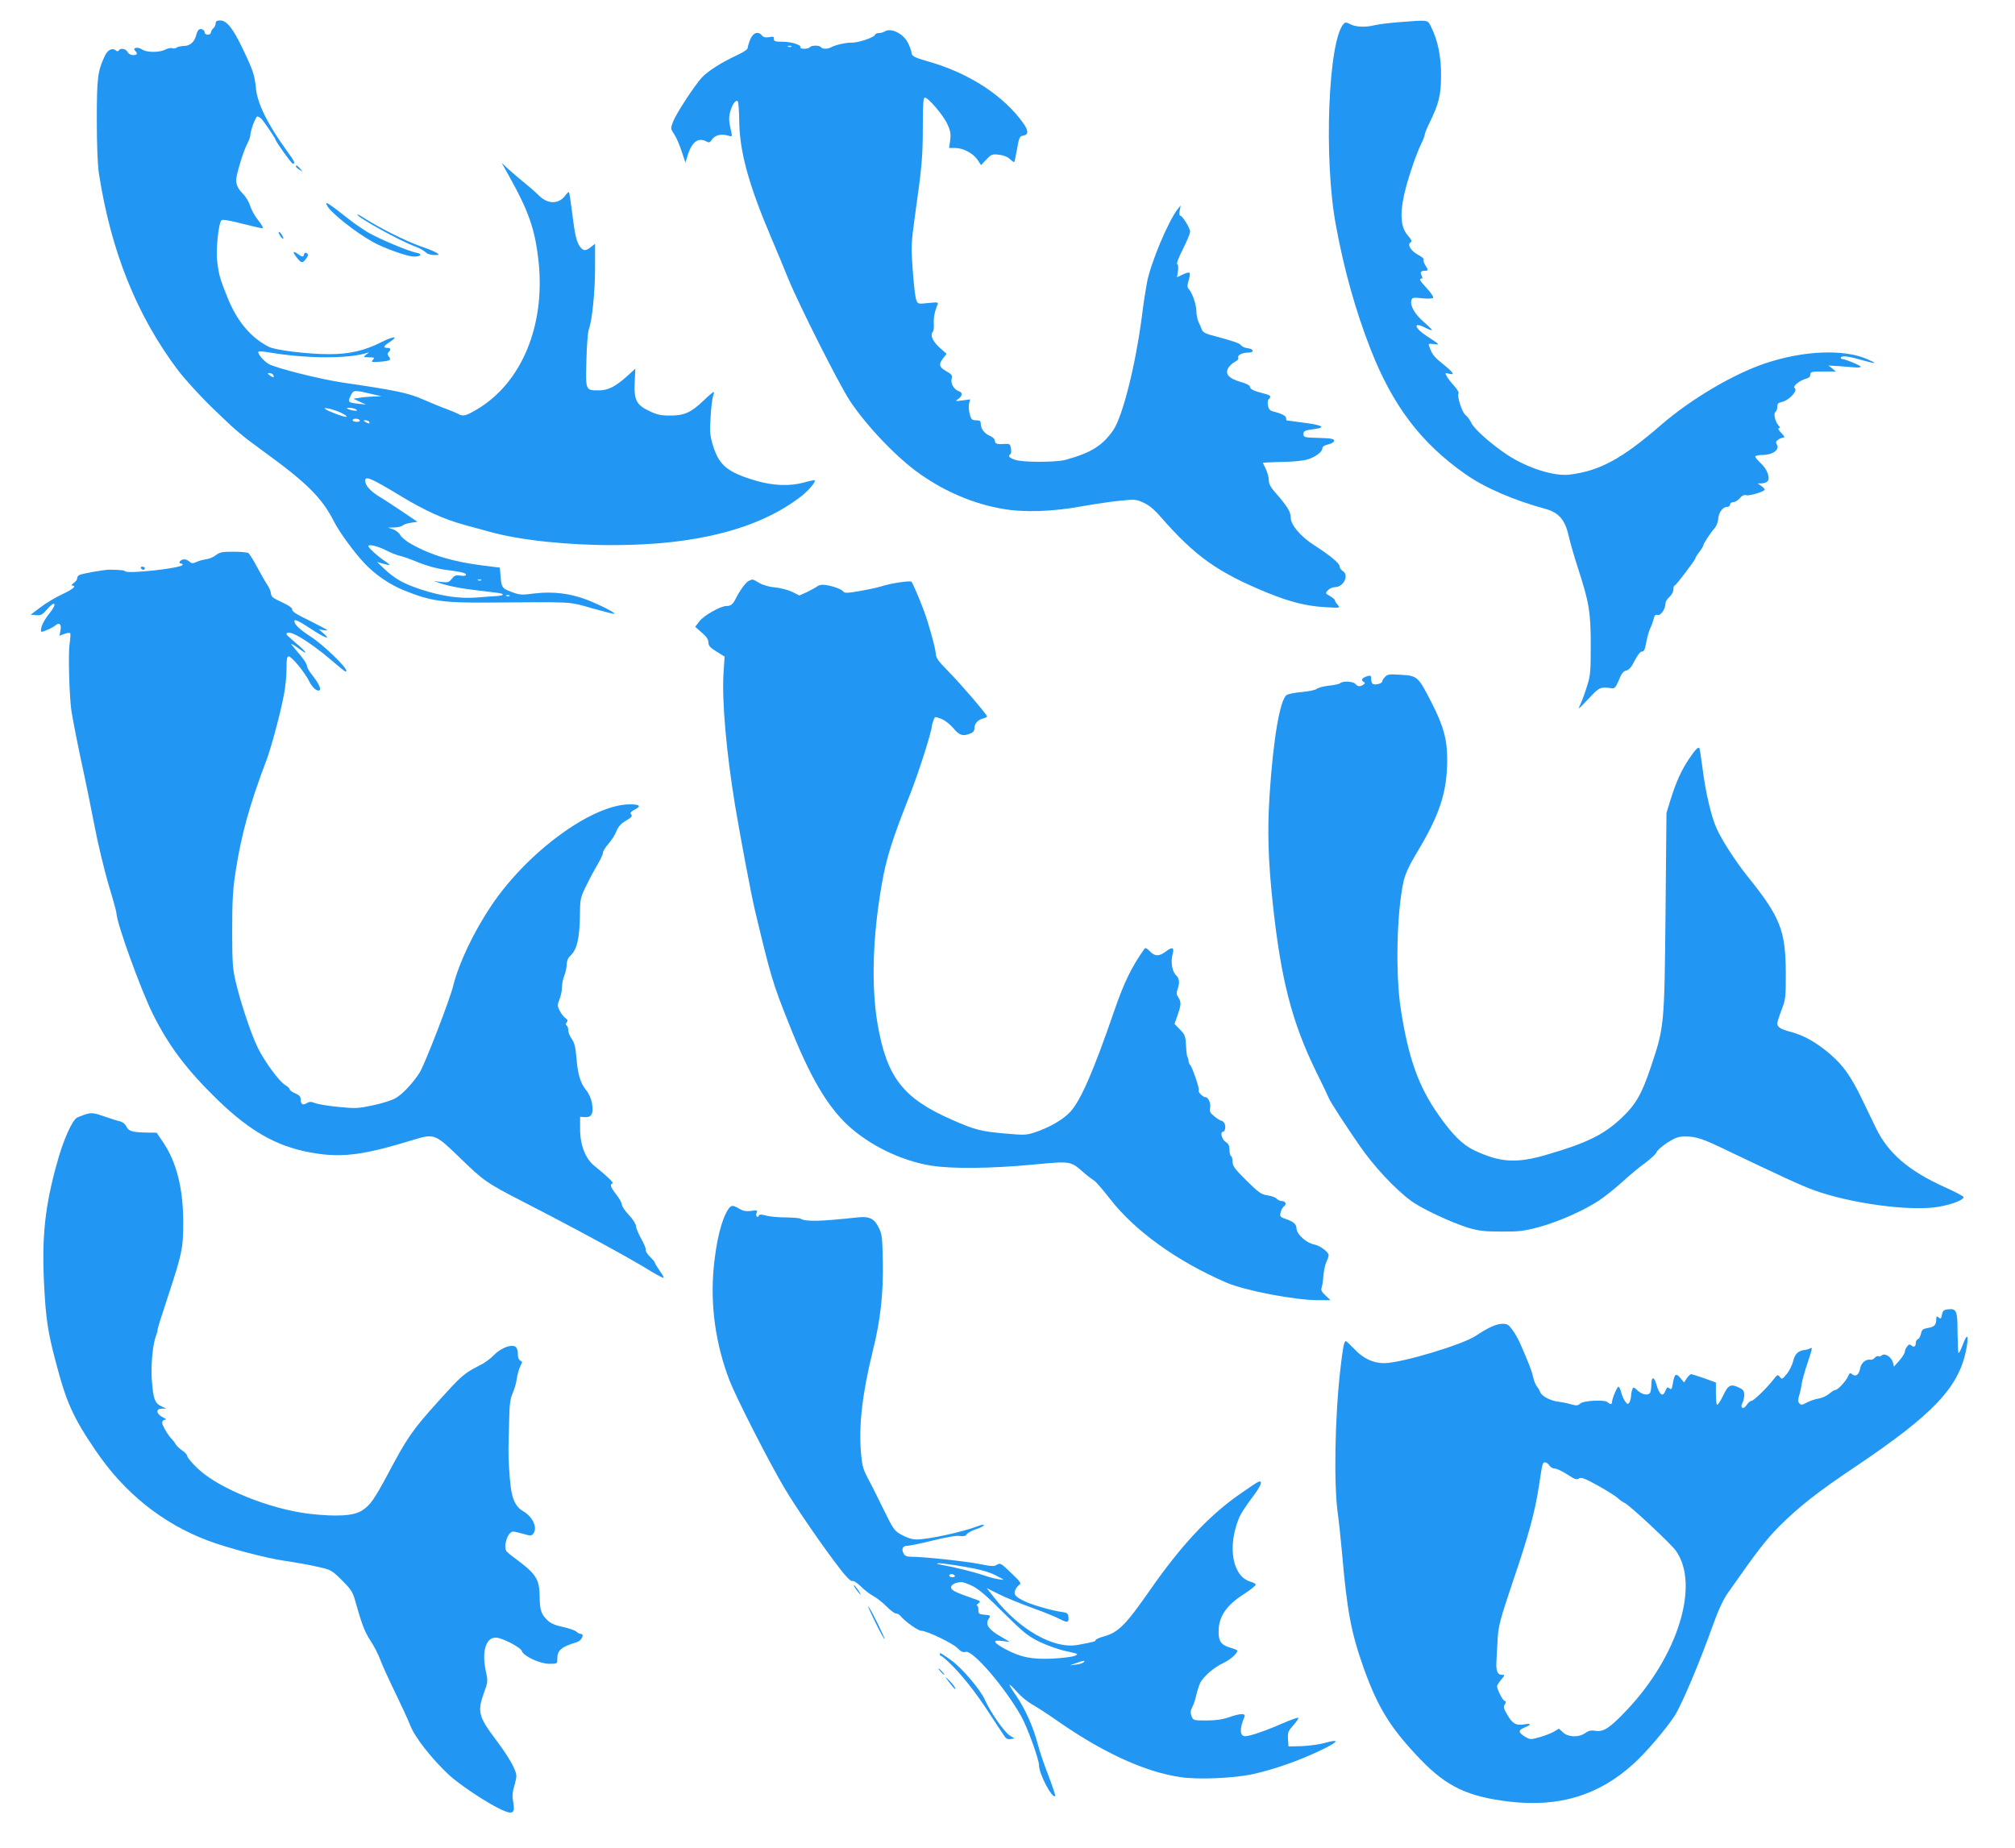
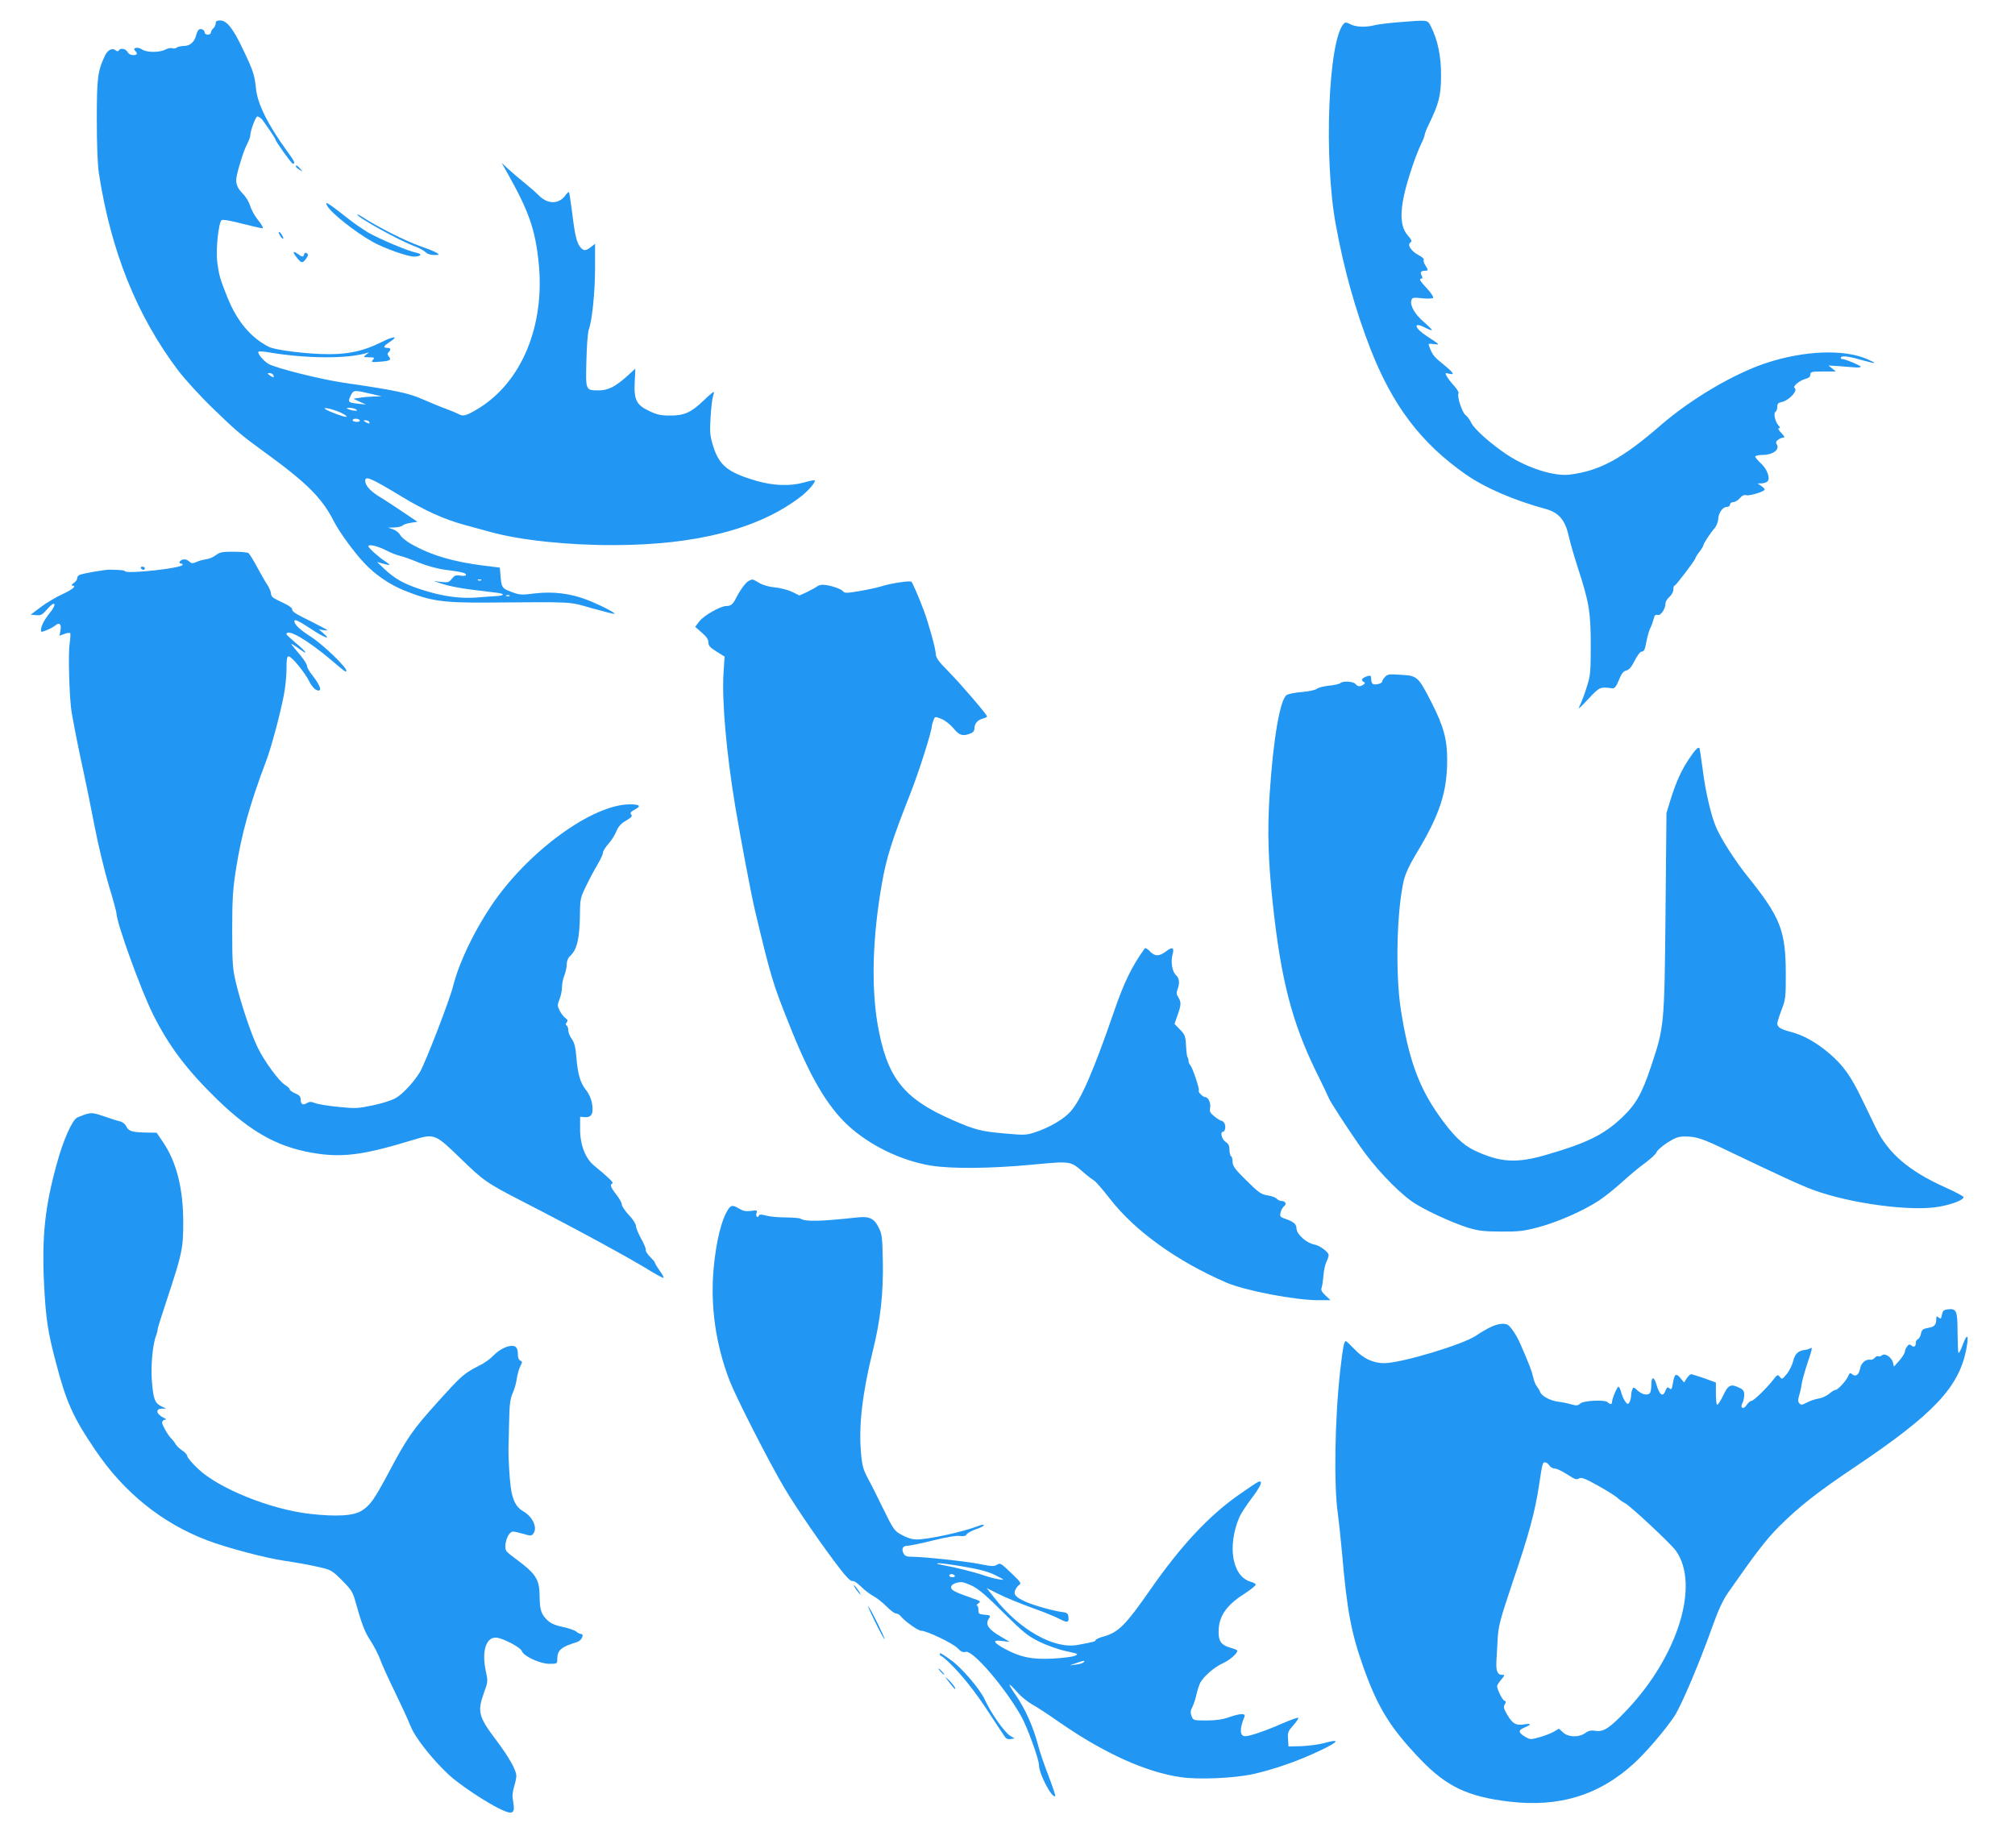
<svg xmlns="http://www.w3.org/2000/svg" version="1.0" width="1280pt" height="1174pt" viewBox="0 0 1280 1174" preserveAspectRatio="xMidYMid meet">
  <g transform="translate(0,1174) scale(0.1,-0.1)" fill="#2196f3" stroke="none">
    <path d="M1370 11591 c0 -10 -7 -24 -15 -31 -8 -7 -15 -19 -15 -26 0 -8 -9 -14 -20 -14 -11 0 -20 6 -20 14 0 16 -22 27 -37 18 -5 -4 -13 -19 -16 -33 -11 -45 -39 -70 -77 -71 -19 0 -41 -5 -47 -10 -7 -6 -20 -8 -29 -4 -8 3 -28 -1 -44 -9 -38 -20 -119 -19 -148 1 -26 18 -63 11 -44 -8 19 -19 14 -28 -13 -28 -14 0 -29 8 -35 20 -11 21 -45 27 -55 10 -5 -8 -11 -7 -20 0 -21 18 -51 3 -68 -33 -47 -99 -52 -142 -52 -407 0 -161 5 -286 13 -340 77 -498 241 -905 504 -1254 42 -55 141 -164 221 -241 143 -139 182 -172 320 -272 277 -201 372 -295 449 -447 33 -65 126 -193 191 -262 68 -74 164 -139 257 -176 166 -67 246 -78 530 -76 555 4 510 7 656 -35 72 -20 138 -37 145 -37 20 1 -82 54 -171 89 -106 41 -218 55 -333 41 -86 -11 -96 -10 -149 10 -61 23 -63 26 -70 120 l-3 34 -105 13 c-191 24 -333 66 -458 137 -31 17 -62 43 -69 56 -7 14 -27 30 -45 37 l-33 11 40 1 c23 1 46 6 53 13 6 6 30 14 53 17 l41 6 -98 66 c-55 37 -122 81 -151 98 -52 33 -83 68 -83 96 0 34 33 20 227 -97 154 -93 273 -147 405 -183 51 -14 125 -34 165 -45 189 -52 488 -84 783 -83 521 1 914 102 1179 302 51 37 105 100 96 109 -2 3 -32 -3 -67 -13 -89 -25 -194 -21 -302 10 -185 54 -238 97 -278 228 -18 61 -20 84 -14 178 3 60 11 120 16 134 5 14 7 25 3 25 -3 0 -32 -24 -63 -54 -80 -77 -123 -96 -212 -96 -60 0 -84 5 -134 29 -82 38 -98 72 -92 187 l4 82 -55 -50 c-73 -65 -119 -88 -176 -88 -86 0 -85 -3 -80 189 2 92 9 181 15 197 21 54 40 238 40 392 l0 153 -26 -20 c-33 -26 -46 -26 -66 -3 -24 27 -36 77 -53 217 -9 71 -18 132 -21 134 -2 3 -11 -5 -20 -17 -42 -61 -114 -62 -173 -2 -20 20 -61 56 -91 80 -30 24 -75 62 -99 84 l-44 41 42 -75 c129 -230 170 -346 192 -550 44 -407 -107 -772 -390 -940 -70 -42 -90 -47 -119 -30 -9 5 -46 21 -82 34 -36 13 -103 41 -149 61 -86 38 -171 56 -501 104 -147 22 -427 92 -474 119 -32 19 -73 68 -64 78 4 3 37 1 75 -6 228 -38 484 -40 608 -4 l20 6 -20 -16 c-19 -15 -18 -15 19 -16 35 0 37 -2 25 -16 -13 -15 -9 -16 44 -12 65 5 75 11 57 33 -10 12 -10 19 -2 27 18 18 14 28 -8 28 -30 0 -24 12 18 39 59 39 21 36 -58 -4 -105 -53 -202 -75 -329 -75 -134 0 -343 25 -384 47 -113 57 -202 163 -262 313 -48 120 -54 140 -65 227 -10 74 8 245 27 264 6 6 56 -2 127 -21 65 -16 124 -30 132 -30 9 0 0 18 -26 51 -22 27 -45 69 -51 92 -7 23 -27 57 -46 76 -37 37 -48 67 -40 109 10 54 46 168 67 207 11 21 20 46 20 54 0 30 34 121 45 121 7 0 19 -8 28 -17 18 -21 87 -123 87 -129 0 -12 102 -154 110 -154 18 0 11 15 -35 78 -123 169 -190 303 -199 400 -9 87 -18 114 -85 254 -61 128 -101 178 -142 178 -22 0 -29 -5 -29 -19z m365 -2232 c11 -17 0 -20 -21 -4 -17 13 -17 14 -2 15 9 0 20 -5 23 -11z m635 -124 l55 -13 -50 -1 c-27 -1 -68 -4 -90 -8 l-40 -6 40 -19 40 -18 -48 5 c-65 7 -69 10 -50 50 19 39 19 39 143 10z m-202 -118 c24 -12 39 -23 33 -25 -12 -4 -119 36 -136 50 -17 15 59 -4 103 -25z m92 23 c12 -8 12 -10 -5 -9 -11 0 -29 4 -40 9 -18 8 -18 9 5 9 14 0 32 -4 40 -9z m25 -70 c4 -6 -5 -10 -19 -10 -14 0 -26 5 -26 10 0 6 9 10 19 10 11 0 23 -4 26 -10z m60 -10 c8 -13 -5 -13 -25 0 -13 8 -13 10 2 10 9 0 20 -4 23 -10z m105 -815 c30 -16 71 -32 90 -36 19 -4 73 -23 120 -43 53 -21 117 -39 170 -46 108 -14 130 -20 130 -32 0 -6 -14 -8 -35 -5 -29 5 -38 1 -55 -20 -18 -23 -25 -25 -67 -20 l-48 6 60 -20 c33 -11 114 -27 180 -35 66 -8 140 -17 163 -20 51 -6 47 -18 -6 -21 -21 -1 -76 -5 -124 -9 -110 -8 -221 8 -353 51 -110 36 -166 67 -235 132 l-45 43 35 -10 c54 -15 56 -12 14 16 -43 28 -104 84 -104 94 0 15 59 1 110 -25z m607 -191 c-3 -3 -12 -4 -19 -1 -8 3 -5 6 6 6 11 1 17 -2 13 -5z m180 -100 c-3 -3 -12 -4 -19 -1 -8 3 -5 6 6 6 11 1 17 -2 13 -5z" />
    <path d="M8885 11599 c-60 -5 -129 -13 -152 -19 -61 -15 -120 -12 -155 6 -25 13 -33 14 -43 2 -97 -106 -127 -853 -50 -1273 52 -286 126 -549 222 -795 141 -359 321 -596 603 -793 123 -86 305 -165 511 -221 81 -23 121 -70 143 -167 9 -41 36 -135 60 -209 71 -218 81 -279 81 -490 0 -167 -2 -192 -24 -260 -12 -41 -32 -93 -42 -115 -18 -37 -14 -34 50 34 72 77 75 79 154 68 14 -1 24 12 41 53 16 41 28 56 46 60 18 4 34 22 54 63 16 31 35 57 42 57 18 0 23 10 34 71 6 29 16 65 24 80 8 16 17 42 21 58 5 22 11 28 25 24 20 -5 50 39 50 75 0 10 11 28 25 40 14 13 25 33 25 47 0 14 3 25 8 25 8 0 132 164 132 174 0 4 11 22 25 40 14 18 25 37 25 41 0 11 46 81 74 112 10 13 20 39 21 58 3 40 29 75 57 75 10 0 18 7 18 15 0 8 9 15 20 15 11 0 30 11 42 25 14 17 28 23 40 19 20 -6 118 23 118 36 0 4 -10 15 -22 23 l-23 16 26 0 c15 1 32 7 38 14 17 21 -4 78 -44 114 -19 18 -35 37 -35 42 0 6 22 11 49 11 62 0 106 33 89 64 -9 15 -7 22 8 33 10 7 25 13 33 13 10 0 6 10 -14 30 -17 17 -23 30 -15 30 10 0 9 4 -3 18 -21 24 -33 77 -18 86 6 4 11 18 11 32 0 19 6 26 28 30 47 10 106 74 82 89 -15 9 29 46 66 57 24 6 34 15 34 28 0 18 7 20 81 20 l81 0 -23 19 -24 19 65 -4 c36 -3 82 -6 103 -8 20 -2 37 0 37 4 0 8 -101 50 -121 50 -6 0 -7 5 -4 10 8 12 53 6 145 -21 35 -10 66 -17 67 -15 2 2 -19 13 -47 25 -148 64 -400 54 -640 -25 -206 -68 -477 -228 -670 -395 -244 -212 -387 -290 -577 -314 -98 -13 -267 40 -396 124 -103 68 -211 163 -231 205 -9 19 -26 42 -37 50 -21 15 -55 119 -44 137 4 5 -9 27 -28 48 -20 22 -41 49 -47 61 -11 21 -11 22 14 16 40 -10 31 5 -34 58 -60 48 -71 62 -89 110 -10 24 -9 24 27 20 41 -5 42 -6 -45 51 -79 51 -88 93 -13 55 23 -12 44 -20 46 -17 2 2 -21 25 -51 51 -58 50 -90 106 -79 139 5 17 12 18 69 12 38 -4 65 -2 69 3 3 6 -14 32 -39 59 -46 49 -53 63 -35 63 7 0 7 6 1 19 -12 21 -5 31 21 31 22 0 22 4 2 35 -9 13 -13 29 -10 34 4 6 -12 20 -34 31 -46 24 -73 66 -50 80 11 7 7 16 -17 44 -60 68 -53 194 24 424 19 59 46 128 59 154 13 26 24 54 24 61 0 8 13 40 29 73 61 124 75 180 75 304 1 122 -21 226 -64 311 -23 44 -11 43 -205 28z" />
-     <path d="M5620 11540 c-8 -5 -25 -10 -37 -10 -12 0 -23 -5 -25 -12 -6 -16 -106 -50 -148 -49 -36 1 -102 -14 -132 -30 -23 -12 -55 -11 -63 1 -3 6 -19 10 -35 10 -16 0 -32 -4 -35 -10 -3 -5 -20 -10 -36 -10 -17 0 -28 4 -25 9 10 15 -57 36 -114 36 -47 0 -55 3 -54 18 2 14 -4 16 -30 11 -23 -4 -36 -1 -45 10 -24 29 -56 20 -74 -22 -9 -21 -17 -46 -17 -55 0 -11 -26 -28 -73 -50 -93 -43 -181 -99 -219 -140 -46 -50 -163 -229 -182 -279 -17 -44 -17 -45 7 -81 13 -19 34 -68 47 -108 l24 -72 16 52 c28 83 67 110 120 81 14 -8 21 -5 33 14 18 27 57 37 100 25 28 -8 29 -7 23 19 -17 73 -18 95 -6 137 13 45 35 74 47 61 4 -3 8 -61 9 -129 3 -193 60 -401 203 -737 34 -80 83 -197 108 -260 68 -166 322 -670 391 -775 107 -162 301 -365 447 -467 160 -112 338 -188 520 -220 139 -25 322 -19 516 17 74 13 179 29 234 34 94 10 103 9 150 -13 35 -16 69 -44 110 -92 217 -248 360 -350 674 -479 145 -59 248 -85 366 -92 99 -6 100 -6 83 14 -10 11 -18 24 -18 29 0 5 -14 17 -31 27 -31 17 -31 18 -14 37 10 11 30 20 45 20 55 0 92 76 50 102 -11 7 -20 20 -20 29 0 20 -59 69 -160 134 -88 56 -150 129 -151 177 0 36 -20 69 -91 151 -36 40 -48 62 -48 86 0 18 -9 50 -19 71 l-19 40 26 2 c15 1 68 3 117 4 50 1 109 7 133 13 53 14 102 49 102 72 0 11 12 20 38 26 22 5 37 15 37 23 0 12 -20 16 -97 18 -90 2 -98 4 -98 23 0 22 6 25 74 34 73 10 44 25 -76 40 -56 8 -104 14 -105 14 -2 1 -3 7 -3 15 0 14 -32 30 -82 42 -19 4 -29 14 -33 36 -4 17 -2 35 4 41 19 19 13 26 -31 37 -64 16 -88 28 -88 43 0 9 -24 21 -60 31 -76 22 -101 52 -76 91 10 14 28 31 42 37 14 7 23 17 20 25 -7 17 25 33 64 33 40 0 35 24 -6 28 -16 2 -34 10 -40 18 -11 14 -44 25 -154 55 -72 18 -90 28 -96 46 -3 10 -12 31 -20 46 -7 16 -14 46 -14 68 0 41 -24 114 -47 141 -12 13 -12 23 -2 57 7 23 9 44 5 48 -3 4 -23 -1 -43 -11 l-36 -17 6 40 c3 23 1 41 -5 43 -6 2 10 45 36 95 25 50 46 100 46 111 0 23 -49 102 -63 102 -5 0 -7 14 -3 33 l6 32 -20 -25 c-59 -76 -170 -339 -194 -465 -8 -44 -23 -136 -31 -205 -41 -319 -123 -645 -184 -734 -69 -98 -139 -142 -301 -187 -60 -17 -274 -17 -322 0 -37 12 -47 24 -30 35 5 3 7 19 4 36 -4 26 -8 31 -31 30 -57 -4 -71 0 -71 19 0 11 -12 23 -30 31 -36 15 -60 46 -60 77 0 19 -5 23 -30 23 -26 0 -31 5 -40 40 -6 21 -8 51 -4 66 l7 27 -49 -7 c-47 -6 -48 -5 -26 10 27 20 28 41 2 49 -30 10 -52 48 -45 78 6 22 1 29 -34 49 -46 26 -50 43 -20 82 l22 28 -47 42 c-44 41 -59 80 -39 100 4 4 6 26 5 49 -2 39 4 74 23 120 7 18 3 18 -58 12 -66 -7 -67 -7 -77 21 -6 15 -16 100 -22 188 -11 154 -10 169 15 351 43 305 49 370 49 563 0 142 3 182 13 182 22 0 117 -112 143 -168 20 -44 23 -63 18 -103 l-7 -49 37 0 c52 0 114 -33 143 -74 l23 -35 34 36 c31 33 37 35 80 30 28 -3 54 -13 70 -28 13 -12 25 -21 27 -18 2 2 10 40 18 84 12 71 17 80 37 83 35 5 37 28 6 74 -125 179 -349 325 -613 399 -81 23 -101 33 -101 55 0 8 -9 34 -21 59 -29 61 -109 101 -149 75z m-593 -96 c-3 -3 -12 -4 -19 -1 -8 3 -5 6 6 6 11 1 17 -2 13 -5z" />
    <path d="M1880 10682 c0 -4 10 -13 23 -21 22 -14 22 -14 3 8 -20 22 -26 25 -26 13z" />
-     <path d="M2079 10432 c24 -45 178 -167 289 -229 71 -40 221 -93 261 -93 47 0 57 17 14 25 -52 10 -239 89 -310 131 -32 20 -82 54 -111 77 -145 114 -162 124 -143 89z" />
+     <path d="M2079 10432 c24 -45 178 -167 289 -229 71 -40 221 -93 261 -93 47 0 57 17 14 25 -52 10 -239 89 -310 131 -32 20 -82 54 -111 77 -145 114 -162 124 -143 89" />
    <path d="M2270 10377 c0 -18 269 -167 365 -202 28 -10 58 -27 68 -37 11 -11 32 -18 55 -18 33 0 35 1 17 13 -11 8 -56 26 -100 41 -106 38 -271 121 -380 192 -14 9 -25 14 -25 11z" />
    <path d="M1770 10264 c0 -5 7 -19 15 -30 8 -10 15 -14 15 -8 0 5 -7 19 -15 30 -8 10 -15 14 -15 8z" />
    <path d="M1882 10108 c32 -41 39 -43 62 -12 15 22 16 28 5 35 -9 6 -15 4 -17 -6 -4 -19 -13 -19 -38 0 -32 24 -38 17 -12 -17z" />
    <path d="M1371 8213 c-15 -12 -43 -24 -62 -26 -19 -3 -46 -10 -61 -17 -24 -11 -31 -11 -47 4 -13 11 -27 15 -40 11 -21 -6 -29 -25 -11 -25 6 0 10 -4 10 -8 0 -21 -354 -60 -366 -41 -4 6 -19 8 -94 10 -32 1 -183 -25 -198 -35 -7 -4 -12 -13 -12 -21 0 -8 -10 -21 -22 -29 -12 -9 -17 -16 -10 -16 32 0 5 -24 -60 -54 -40 -18 -102 -55 -138 -82 l-65 -49 35 -3 c30 -3 39 2 71 39 49 58 64 34 15 -25 -35 -44 -56 -84 -56 -111 0 -12 6 -11 37 2 21 8 46 22 55 30 25 22 40 7 32 -32 l-6 -34 31 12 c16 6 33 8 37 5 3 -4 1 -35 -4 -70 -10 -63 -1 -351 13 -433 16 -92 47 -248 75 -375 16 -74 48 -229 70 -345 22 -115 63 -285 90 -376 28 -92 50 -173 50 -182 0 -58 155 -487 232 -641 102 -204 215 -353 409 -542 222 -215 399 -310 643 -344 165 -23 304 -3 599 88 136 41 140 40 297 -112 152 -148 171 -161 396 -277 341 -175 684 -361 822 -447 40 -24 75 -42 77 -40 3 3 -8 23 -25 46 -16 23 -30 46 -30 50 0 5 -14 21 -30 37 -17 16 -29 36 -28 45 2 8 -12 41 -30 72 -17 32 -32 67 -32 79 0 12 -20 44 -45 70 -25 26 -45 57 -45 67 0 11 -16 39 -35 63 -36 46 -43 65 -24 71 10 3 -32 44 -116 112 -56 45 -90 132 -90 231 l0 80 30 -2 c43 -3 56 22 46 85 -5 31 -19 63 -39 88 -36 46 -52 98 -61 211 -5 62 -13 90 -29 113 -12 16 -22 40 -22 54 0 14 -5 28 -10 31 -8 5 -8 11 0 20 8 10 6 17 -8 27 -10 7 -27 28 -36 46 -16 31 -16 37 -2 73 9 22 16 57 16 78 0 21 7 55 15 74 8 20 15 52 15 70 0 22 8 41 21 53 44 40 61 109 63 264 1 101 3 108 41 185 21 44 54 105 72 135 18 30 33 63 33 72 0 10 15 35 34 56 19 21 42 57 51 80 13 31 29 50 61 68 35 21 42 29 34 39 -9 11 -4 17 19 30 47 24 37 35 -28 35 -238 0 -649 -300 -879 -642 -112 -167 -205 -361 -243 -510 -22 -91 -178 -492 -211 -548 -38 -63 -109 -140 -153 -165 -24 -15 -88 -35 -146 -47 -95 -20 -112 -21 -219 -10 -63 6 -130 17 -148 24 -26 10 -36 10 -53 0 -25 -16 -39 -8 -39 23 0 19 -9 28 -35 39 -19 8 -35 20 -35 26 0 5 -13 18 -30 28 -38 24 -129 147 -173 237 -41 83 -108 283 -139 415 -20 84 -23 122 -23 330 0 195 4 260 23 382 36 229 86 411 195 700 31 82 90 303 111 417 9 46 16 119 16 162 0 62 3 79 14 79 19 0 102 -102 129 -156 20 -42 51 -69 67 -59 12 8 -7 46 -49 99 -17 21 -31 46 -31 56 0 9 -17 36 -37 61 -71 85 -70 83 -53 74 8 -4 30 -19 48 -32 55 -41 35 -10 -28 41 -33 28 -60 53 -60 56 0 42 134 -36 285 -164 88 -75 95 -80 95 -67 0 24 -149 167 -227 217 -71 46 -103 77 -103 98 0 15 27 2 105 -49 86 -57 133 -74 80 -29 l-30 26 28 -5 c15 -2 27 -3 27 -1 0 2 -46 27 -102 55 -108 53 -123 63 -123 81 0 6 -22 22 -50 35 -78 37 -80 39 -84 64 -1 13 -11 35 -20 49 -10 14 -39 64 -65 112 -25 48 -52 91 -59 95 -7 4 -49 8 -95 8 -70 0 -86 -3 -111 -22z" />
    <path d="M895 8130 c3 -5 10 -10 16 -10 5 0 9 5 9 10 0 6 -7 10 -16 10 -8 0 -12 -4 -9 -10z" />
    <path d="M4755 8049 c-19 -10 -56 -61 -85 -119 -16 -30 -29 -40 -56 -40 -37 0 -143 -60 -171 -97 l-27 -35 42 -37 c30 -25 42 -44 42 -62 0 -21 11 -33 51 -58 l52 -32 -7 -105 c-11 -176 18 -505 74 -844 35 -209 103 -569 125 -660 101 -424 114 -468 217 -725 132 -334 240 -518 373 -643 138 -128 339 -226 529 -257 129 -21 380 -19 642 6 251 23 242 25 329 -51 25 -22 55 -44 65 -50 10 -5 55 -57 100 -115 158 -204 425 -397 740 -533 118 -51 436 -112 584 -112 l78 0 -32 30 c-23 21 -30 35 -25 48 4 9 9 44 12 77 2 33 11 73 19 89 8 16 14 35 14 42 0 20 -55 61 -92 68 -49 9 -111 65 -112 101 -1 30 -18 44 -80 65 -24 9 -27 14 -21 38 3 15 13 32 22 39 18 14 9 33 -16 33 -10 0 -24 7 -31 15 -6 7 -32 17 -58 21 -41 6 -56 17 -134 94 -73 72 -88 92 -88 118 0 17 -4 34 -10 37 -5 3 -10 22 -10 40 0 26 -6 39 -25 51 -24 16 -36 64 -16 64 13 0 20 35 9 54 -5 9 -14 16 -19 16 -6 0 -25 12 -44 27 -27 22 -33 32 -28 54 6 30 -11 69 -31 69 -15 0 -48 34 -41 42 7 7 -40 147 -54 161 -6 6 -11 18 -11 27 0 9 -3 20 -6 23 -4 4 -8 37 -10 74 -3 61 -7 70 -38 102 l-35 36 19 55 c24 67 24 84 5 114 -12 18 -13 30 -5 50 15 41 12 71 -9 90 -25 23 -35 84 -23 130 13 47 1 54 -41 22 -43 -33 -72 -33 -103 1 -14 15 -28 23 -32 18 -82 -114 -132 -216 -195 -400 -132 -383 -210 -561 -276 -636 -43 -49 -137 -104 -231 -134 -49 -16 -67 -17 -186 -6 -151 13 -191 23 -334 86 -314 137 -417 270 -476 613 -40 240 -31 551 27 882 30 173 64 280 184 584 54 138 135 393 135 427 0 4 4 19 10 33 9 25 9 25 50 9 24 -10 56 -35 77 -60 37 -45 59 -52 107 -33 18 7 26 17 26 34 0 29 22 54 56 62 13 3 24 9 24 13 0 11 -166 205 -246 286 -66 67 -79 86 -80 115 -2 34 -47 197 -77 275 -30 80 -69 170 -77 179 -9 9 -135 -10 -195 -30 -22 -7 -83 -20 -135 -29 -82 -14 -96 -14 -105 -1 -11 15 -83 39 -125 41 -14 1 -32 -4 -40 -11 -8 -6 -37 -22 -63 -35 l-49 -22 -46 23 c-26 12 -74 25 -107 28 -37 3 -76 14 -101 28 -46 27 -42 26 -69 13z" />
    <path d="M8798 7439 c-10 -10 -18 -23 -18 -29 0 -12 -45 -24 -59 -15 -6 3 -11 17 -11 31 0 22 -3 24 -22 19 -35 -11 -45 -24 -28 -35 13 -9 13 -11 0 -20 -21 -14 -36 -12 -50 5 -14 17 -81 20 -96 5 -5 -5 -38 -13 -73 -16 -34 -4 -68 -13 -76 -20 -7 -7 -48 -16 -91 -20 -44 -3 -88 -12 -100 -19 -43 -27 -86 -280 -109 -634 -15 -231 -9 -419 20 -690 52 -485 122 -754 274 -1066 44 -88 80 -165 82 -171 7 -20 113 -184 199 -307 89 -129 226 -275 324 -346 67 -50 256 -138 366 -172 61 -18 100 -23 205 -23 112 -1 144 3 235 27 125 33 292 107 387 170 38 25 105 79 149 119 44 40 109 95 146 121 36 27 68 57 71 67 3 11 33 37 67 60 53 33 71 40 114 40 72 0 110 -13 270 -90 332 -159 466 -221 546 -250 234 -86 621 -138 798 -106 84 15 156 43 155 61 -1 6 -54 34 -119 63 -229 103 -360 216 -437 375 -19 40 -58 120 -87 180 -72 150 -121 219 -209 294 -85 72 -163 116 -247 138 -62 16 -84 30 -84 53 0 8 12 47 27 86 26 67 27 80 27 231 -1 275 -34 358 -245 620 -72 90 -163 230 -195 303 -34 76 -70 229 -89 382 -9 68 -18 126 -20 128 -8 8 -27 -11 -65 -68 -48 -71 -83 -147 -118 -260 l-26 -85 -6 -635 c-7 -716 -8 -724 -92 -975 -59 -177 -97 -242 -188 -328 -113 -106 -220 -159 -479 -234 -189 -55 -292 -48 -454 28 -75 35 -140 99 -229 226 -128 182 -191 360 -240 673 -34 224 -26 613 18 811 11 47 34 98 80 175 150 248 197 391 197 599 0 128 -23 212 -100 363 -84 164 -89 169 -193 175 -75 5 -87 4 -102 -14z" />
    <path d="M535 4658 c-16 -6 -37 -14 -45 -18 -31 -15 -89 -145 -128 -289 -77 -276 -97 -470 -82 -770 11 -218 24 -305 75 -496 65 -250 109 -349 249 -555 183 -272 425 -467 716 -577 118 -45 370 -112 484 -128 61 -9 154 -25 206 -37 94 -21 95 -21 162 -87 56 -56 69 -75 83 -126 42 -150 61 -202 99 -259 22 -33 50 -88 62 -121 12 -33 54 -125 93 -205 39 -80 83 -175 97 -211 28 -74 134 -210 246 -315 68 -63 244 -180 336 -222 70 -32 85 -21 72 50 -7 35 -5 60 5 95 8 26 15 58 15 71 0 36 -47 119 -128 227 -113 150 -121 181 -77 303 25 68 25 72 10 141 -27 130 7 221 78 206 51 -12 145 -63 152 -84 10 -32 115 -81 174 -81 50 0 51 0 51 31 0 55 25 77 125 107 30 9 50 52 24 52 -7 0 -20 7 -29 15 -9 8 -47 21 -84 29 -48 10 -76 22 -98 42 -40 39 -49 65 -50 149 -1 114 -21 146 -163 250 -22 16 -43 34 -47 39 -23 33 8 126 41 126 10 0 40 -7 67 -15 45 -13 50 -13 62 2 28 38 -4 108 -66 143 -44 25 -67 71 -78 155 -8 61 -15 186 -14 240 0 17 2 93 4 170 2 113 7 149 23 185 11 25 23 66 26 93 4 26 14 61 22 77 14 27 14 31 0 36 -8 4 -15 18 -15 34 0 44 -10 60 -37 60 -36 0 -84 -26 -121 -64 -18 -19 -58 -48 -90 -63 -95 -48 -110 -62 -260 -228 -160 -177 -197 -231 -313 -450 -92 -172 -116 -206 -169 -241 -52 -34 -159 -41 -335 -21 -248 29 -574 160 -706 285 -38 35 -69 72 -69 81 -1 9 -15 25 -32 36 -17 11 -36 29 -42 40 -6 11 -16 24 -22 30 -23 20 -64 90 -64 107 0 10 8 18 18 19 12 0 10 3 -8 12 -47 22 -55 57 -12 58 l27 0 -32 16 c-41 20 -50 49 -59 171 -6 97 7 229 29 281 5 14 9 30 8 34 -1 5 28 97 64 205 92 279 99 312 99 477 0 212 -42 381 -127 507 l-42 62 -70 1 c-87 2 -109 9 -123 40 -7 14 -23 27 -39 31 -15 3 -59 17 -96 30 -74 26 -87 27 -132 12z" />
    <path d="M4625 4056 c-41 -62 -75 -199 -91 -366 -23 -242 11 -489 101 -722 41 -106 249 -514 346 -678 72 -123 253 -386 357 -519 40 -52 67 -78 76 -75 8 3 32 -12 55 -35 22 -22 57 -49 78 -60 21 -11 58 -40 83 -65 24 -25 52 -46 61 -46 9 0 23 -7 30 -17 28 -34 111 -93 131 -93 35 0 202 -80 231 -111 21 -22 34 -28 52 -23 45 11 244 -220 351 -407 39 -69 114 -275 114 -313 0 -55 84 -215 103 -196 3 3 -17 61 -43 130 -27 69 -56 154 -65 190 -30 117 -82 233 -141 319 -25 35 -43 65 -41 68 3 2 24 -19 48 -46 24 -28 67 -63 94 -78 28 -15 109 -68 180 -118 281 -194 544 -313 764 -345 113 -17 339 -7 459 19 135 30 290 84 426 149 123 58 133 78 26 48 -32 -9 -96 -17 -141 -19 l-84 -2 -3 47 c-3 42 1 51 34 88 20 22 34 43 31 47 -3 3 -48 -13 -99 -35 -109 -48 -209 -82 -238 -82 -35 0 -37 47 -5 123 10 24 -25 23 -100 -3 -40 -14 -84 -20 -142 -20 -82 0 -84 1 -94 28 -8 21 -7 34 5 57 9 17 20 52 26 79 6 26 17 60 24 75 23 42 87 98 143 124 46 21 93 62 93 81 0 3 -21 12 -47 19 -55 16 -73 41 -72 102 0 95 49 167 161 238 43 28 77 55 75 61 -2 5 -16 13 -31 17 -118 32 -152 224 -73 411 9 21 43 73 76 117 61 80 77 119 44 107 -10 -4 -69 -44 -133 -89 -186 -132 -361 -321 -550 -592 -163 -234 -206 -277 -308 -304 -23 -7 -42 -16 -42 -20 0 -9 -11 -12 -114 -31 -151 -28 -370 96 -530 300 l-48 61 78 -39 c44 -22 138 -60 209 -86 72 -25 151 -58 178 -72 49 -26 60 -22 53 21 -2 14 -12 21 -32 23 -51 5 -182 41 -236 65 -69 31 -83 48 -67 79 6 13 18 27 26 31 11 7 3 20 -39 60 -82 79 -83 80 -107 65 -17 -10 -35 -9 -103 5 -84 17 -357 47 -435 47 -33 0 -45 5 -53 21 -16 29 -5 49 25 49 14 0 87 15 163 34 84 21 150 32 171 28 24 -3 36 0 42 11 5 8 32 23 59 32 28 9 50 21 50 26 0 5 -17 2 -37 -6 -95 -37 -316 -85 -390 -85 -28 0 -61 10 -93 28 -49 26 -53 32 -122 172 -39 80 -75 152 -80 160 -45 83 -50 99 -58 183 -17 176 8 387 75 658 48 191 67 363 63 567 -3 150 -5 172 -26 213 -28 58 -60 73 -134 65 -240 -26 -332 -28 -363 -8 -5 4 -48 7 -95 8 -47 0 -103 5 -125 12 -25 7 -41 7 -43 2 -7 -21 -23 -9 -17 11 7 21 5 22 -35 16 -31 -4 -50 0 -74 14 -41 25 -52 24 -71 -5z m1505 -2270 c98 -17 152 -32 195 -54 60 -31 60 -31 20 -25 -22 3 -65 14 -95 25 -55 19 -172 49 -265 66 -37 7 -42 10 -20 11 17 0 91 -10 165 -23z m-65 -56 c3 -5 -3 -10 -14 -10 -12 0 -21 5 -21 10 0 6 6 10 14 10 8 0 18 -4 21 -10z m115 -67 c38 -19 96 -69 195 -169 126 -125 152 -146 226 -183 47 -23 122 -50 169 -60 83 -18 84 -19 55 -31 -16 -6 -79 -14 -140 -17 -128 -6 -202 8 -298 60 -79 42 -87 61 -21 52 l49 -6 -63 37 c-70 41 -93 73 -74 105 17 27 16 27 -25 31 -34 3 -38 6 -38 31 1 15 -4 27 -9 27 -5 0 -1 6 9 14 17 12 14 15 -31 30 -114 40 -139 52 -142 69 -4 18 26 35 64 36 11 1 44 -11 74 -26z m704 -483 c-6 -6 -28 -13 -50 -15 l-39 -5 40 14 c49 18 62 19 49 6z" />
    <path d="M12374 3422 c-26 -3 -33 -8 -38 -34 -5 -26 -8 -29 -21 -18 -13 10 -15 9 -15 -8 0 -39 -12 -52 -52 -58 -33 -6 -40 -11 -45 -36 -3 -16 -12 -32 -19 -35 -8 -3 -14 -13 -14 -22 0 -25 -11 -33 -28 -19 -11 10 -17 8 -28 -7 -8 -10 -14 -26 -14 -34 -1 -9 -16 -33 -35 -55 l-34 -38 -6 25 c-9 35 -51 63 -70 47 -8 -7 -18 -9 -23 -6 -6 3 -15 -1 -22 -9 -7 -9 -20 -15 -29 -13 -30 4 -59 -21 -65 -57 -8 -40 -28 -54 -51 -35 -12 10 -16 8 -24 -11 -12 -30 -66 -89 -81 -89 -7 0 -25 -11 -41 -25 -16 -13 -46 -27 -67 -30 -20 -3 -53 -14 -74 -25 -31 -17 -38 -17 -48 -5 -9 10 -9 23 -2 47 6 18 14 53 17 77 4 24 20 82 36 129 32 95 34 106 18 96 -7 -4 -19 -8 -28 -9 -47 -5 -69 -24 -80 -72 -7 -26 -25 -64 -42 -83 -27 -33 -30 -34 -43 -17 -13 16 -16 15 -42 -19 -45 -57 -125 -134 -139 -134 -7 0 -20 -12 -30 -26 -20 -32 -44 -19 -26 14 6 11 11 34 11 51 0 24 -6 33 -34 46 -52 25 -68 17 -101 -53 -17 -35 -34 -60 -38 -56 -4 4 -7 37 -7 74 l0 67 -74 27 c-41 14 -79 26 -84 26 -5 0 -17 -12 -27 -26 l-17 -27 -24 29 c-28 34 -38 25 -48 -38 -6 -34 -9 -38 -21 -28 -12 10 -16 7 -25 -14 -17 -45 -38 -30 -59 42 -14 49 -31 47 -31 -3 0 -18 -3 -40 -6 -49 -9 -24 -50 -19 -81 10 -25 23 -28 24 -34 7 -4 -10 -8 -29 -8 -43 -1 -14 -6 -32 -11 -40 -9 -13 -12 -12 -25 5 -9 11 -20 36 -26 57 -5 21 -13 38 -18 38 -9 0 -41 -77 -41 -98 0 -15 -13 -15 -28 0 -17 17 -153 11 -174 -9 -15 -13 -24 -14 -56 -5 -20 6 -57 14 -82 17 -52 6 -108 36 -117 63 -3 9 -13 25 -20 34 -8 9 -19 36 -24 60 -9 40 -26 84 -82 212 -12 28 -34 67 -50 88 -23 32 -33 38 -62 38 -39 0 -90 -23 -170 -76 -87 -58 -476 -174 -582 -174 -69 0 -132 29 -185 85 -29 30 -55 55 -59 55 -11 0 -19 -41 -35 -183 -35 -306 -42 -738 -15 -917 5 -36 17 -146 26 -245 32 -371 58 -507 137 -730 91 -255 171 -384 362 -583 166 -173 302 -237 568 -268 314 -36 565 41 785 241 76 68 203 217 260 303 44 68 158 336 242 572 37 103 65 164 99 213 182 260 238 333 322 418 127 127 245 220 490 384 492 331 653 501 700 741 18 92 8 110 -20 36 -12 -34 -25 -60 -29 -57 -3 3 -5 62 -6 130 0 138 -6 153 -61 147z m-2532 -992 c7 -11 23 -20 36 -20 12 0 47 -17 78 -37 45 -30 59 -35 73 -26 15 10 37 2 120 -44 56 -31 111 -66 124 -77 12 -12 34 -28 49 -35 35 -18 293 -259 324 -303 153 -215 14 -667 -311 -1011 -107 -113 -148 -141 -198 -133 -29 5 -45 2 -67 -14 -41 -29 -108 -27 -141 4 l-26 24 -32 -19 c-17 -10 -58 -26 -90 -35 -57 -16 -61 -16 -92 2 -45 27 -47 42 -5 59 47 20 46 28 -3 20 -51 -8 -73 4 -106 61 -23 39 -26 51 -16 66 9 15 8 20 -3 24 -13 5 -46 72 -46 93 0 5 12 23 26 40 25 30 25 31 5 31 -29 0 -39 26 -35 90 2 30 5 95 8 144 5 78 16 120 95 355 101 296 141 443 166 606 23 153 24 155 40 155 8 0 20 -9 27 -20z" />
    <path d="M5440 1640 c12 -16 24 -30 26 -30 3 0 -4 14 -16 30 -12 17 -24 30 -26 30 -3 0 4 -13 16 -30z" />
    <path d="M5558 1439 c31 -64 59 -114 61 -113 5 5 -83 184 -103 209 -8 11 10 -32 42 -96z" />
    <path d="M5970 1231 c0 -6 4 -11 8 -11 4 0 26 -18 49 -40 81 -77 167 -186 254 -319 49 -75 94 -144 102 -154 8 -13 21 -18 37 -15 l25 4 -30 18 c-35 22 -122 146 -158 226 -29 66 -146 203 -214 252 -66 47 -73 51 -73 39z" />
    <path d="M5975 1120 c10 -11 20 -20 23 -20 3 0 -3 9 -13 20 -10 11 -20 20 -23 20 -3 0 3 -9 13 -20z" />
    <path d="M6029 1053 c18 -24 35 -43 37 -43 10 0 -16 36 -42 60 -26 23 -25 22 5 -17z" />
  </g>
</svg>